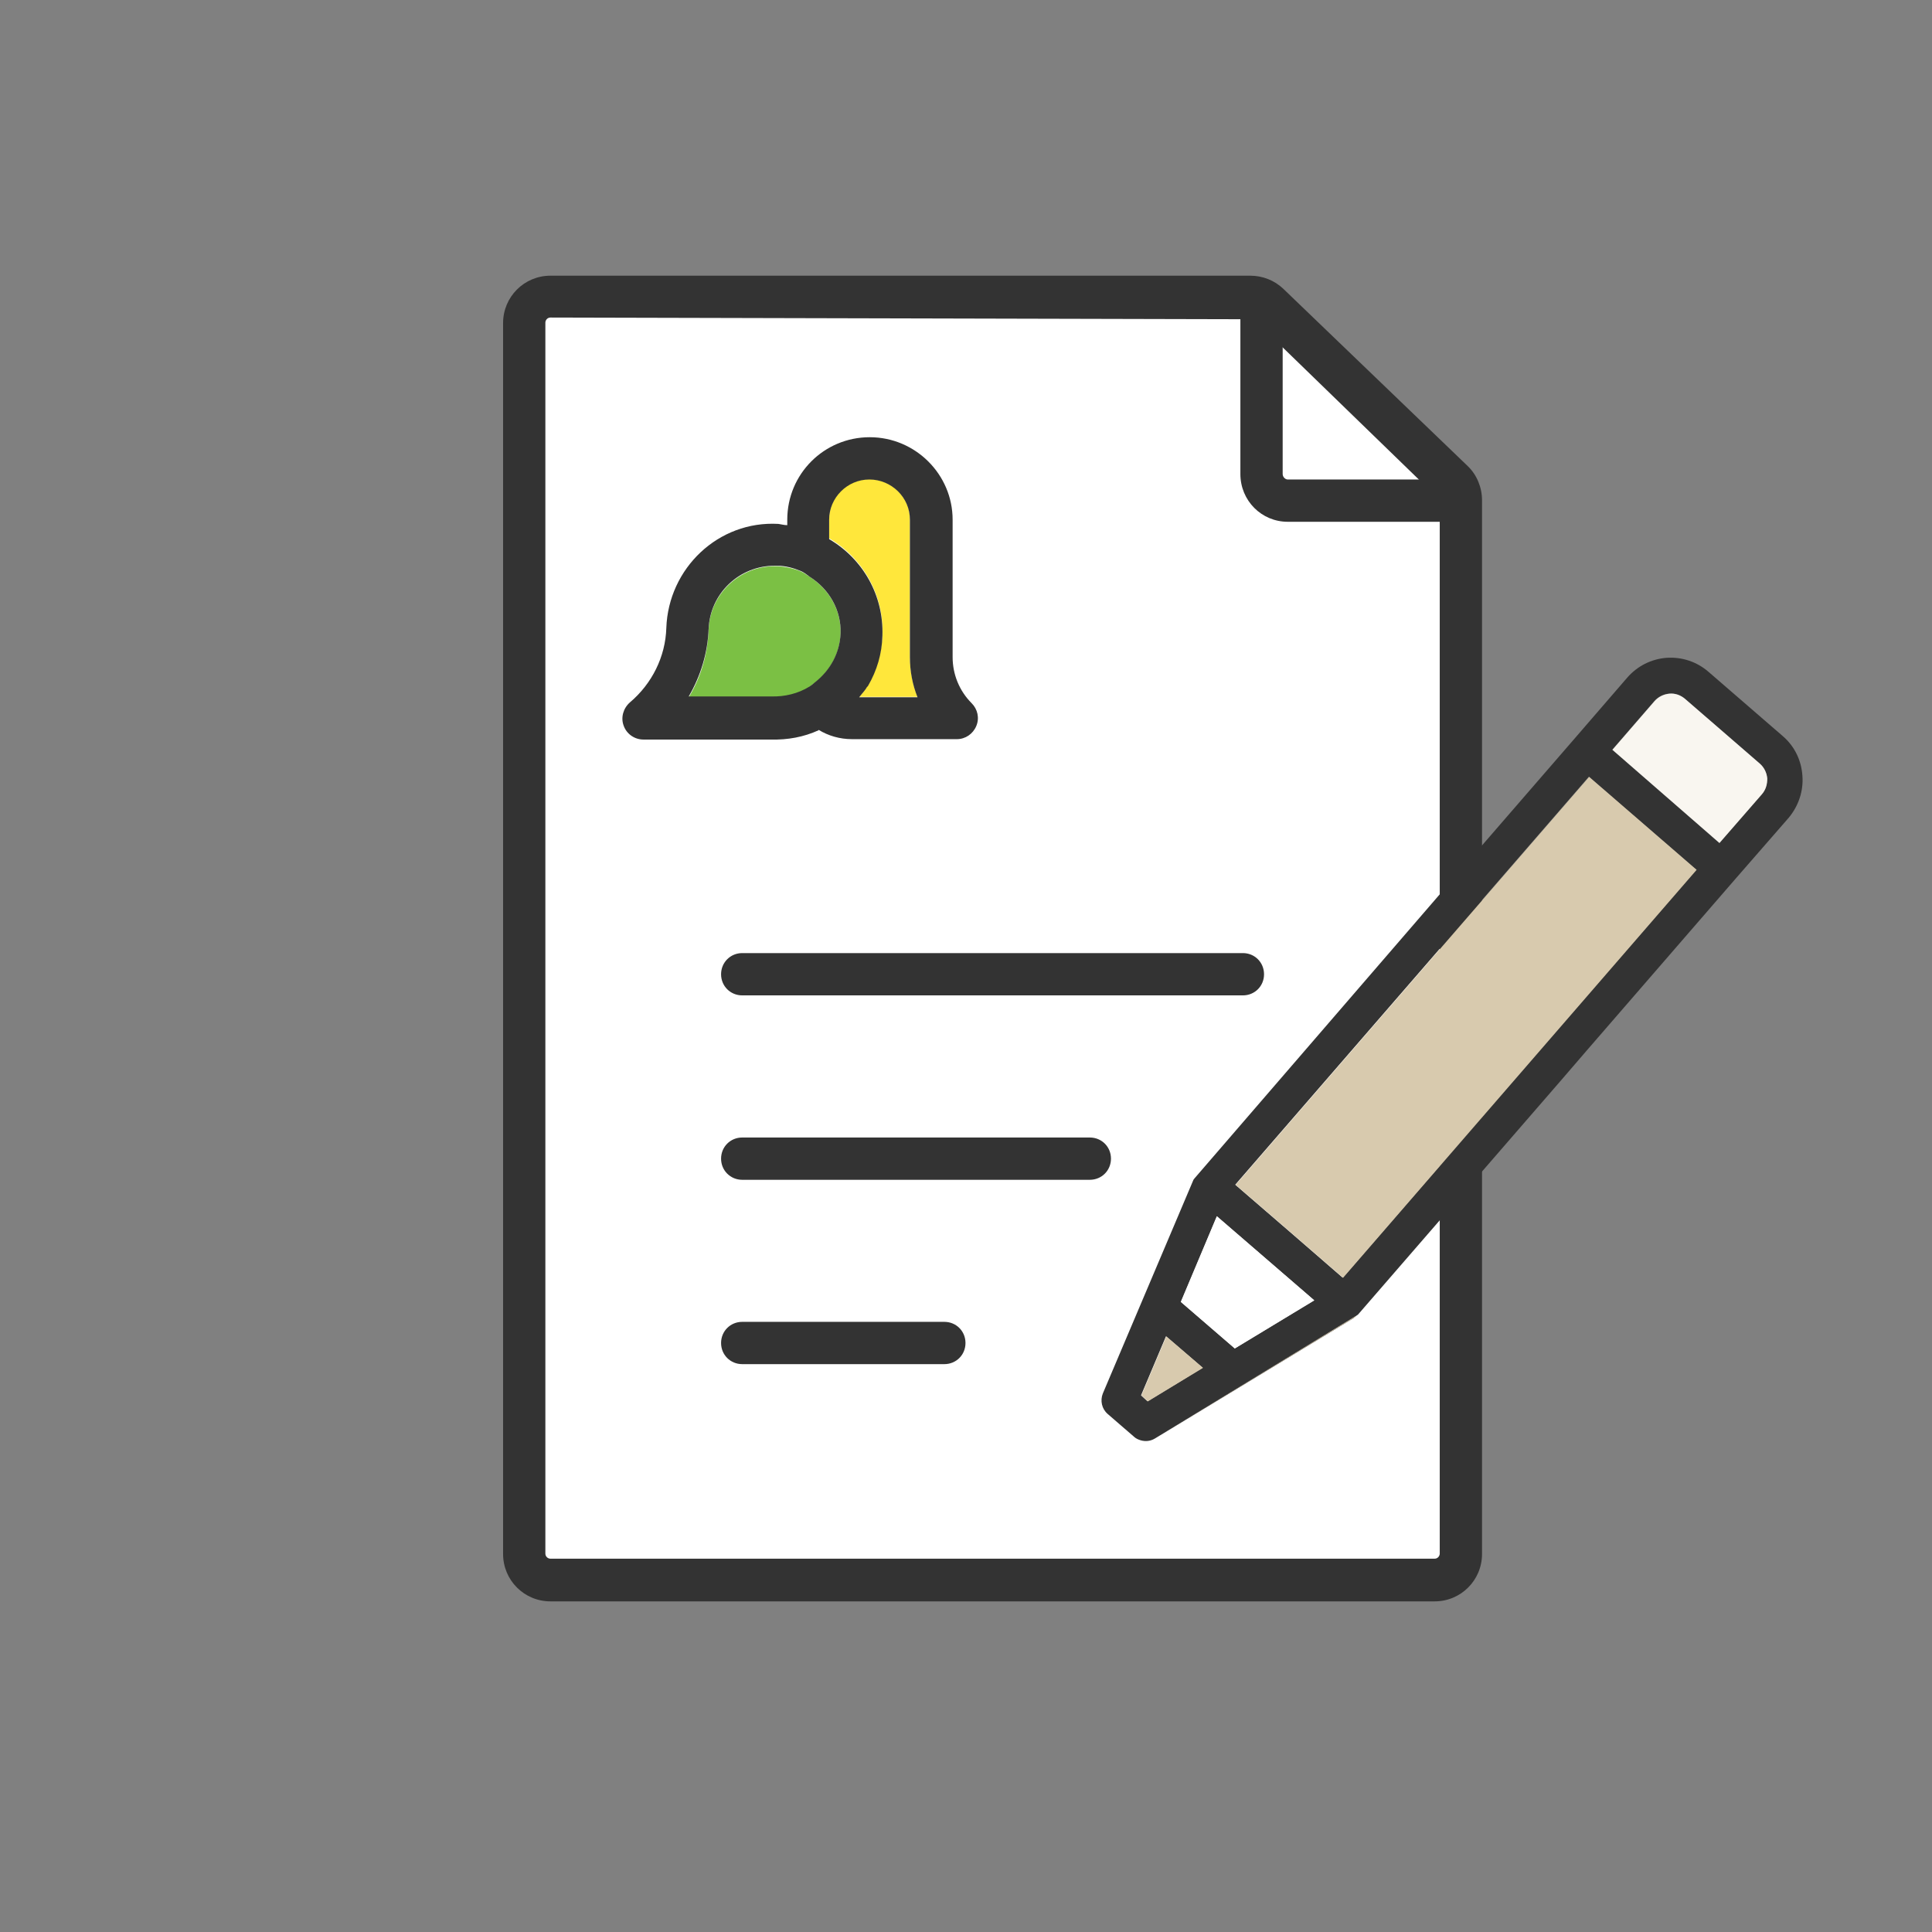
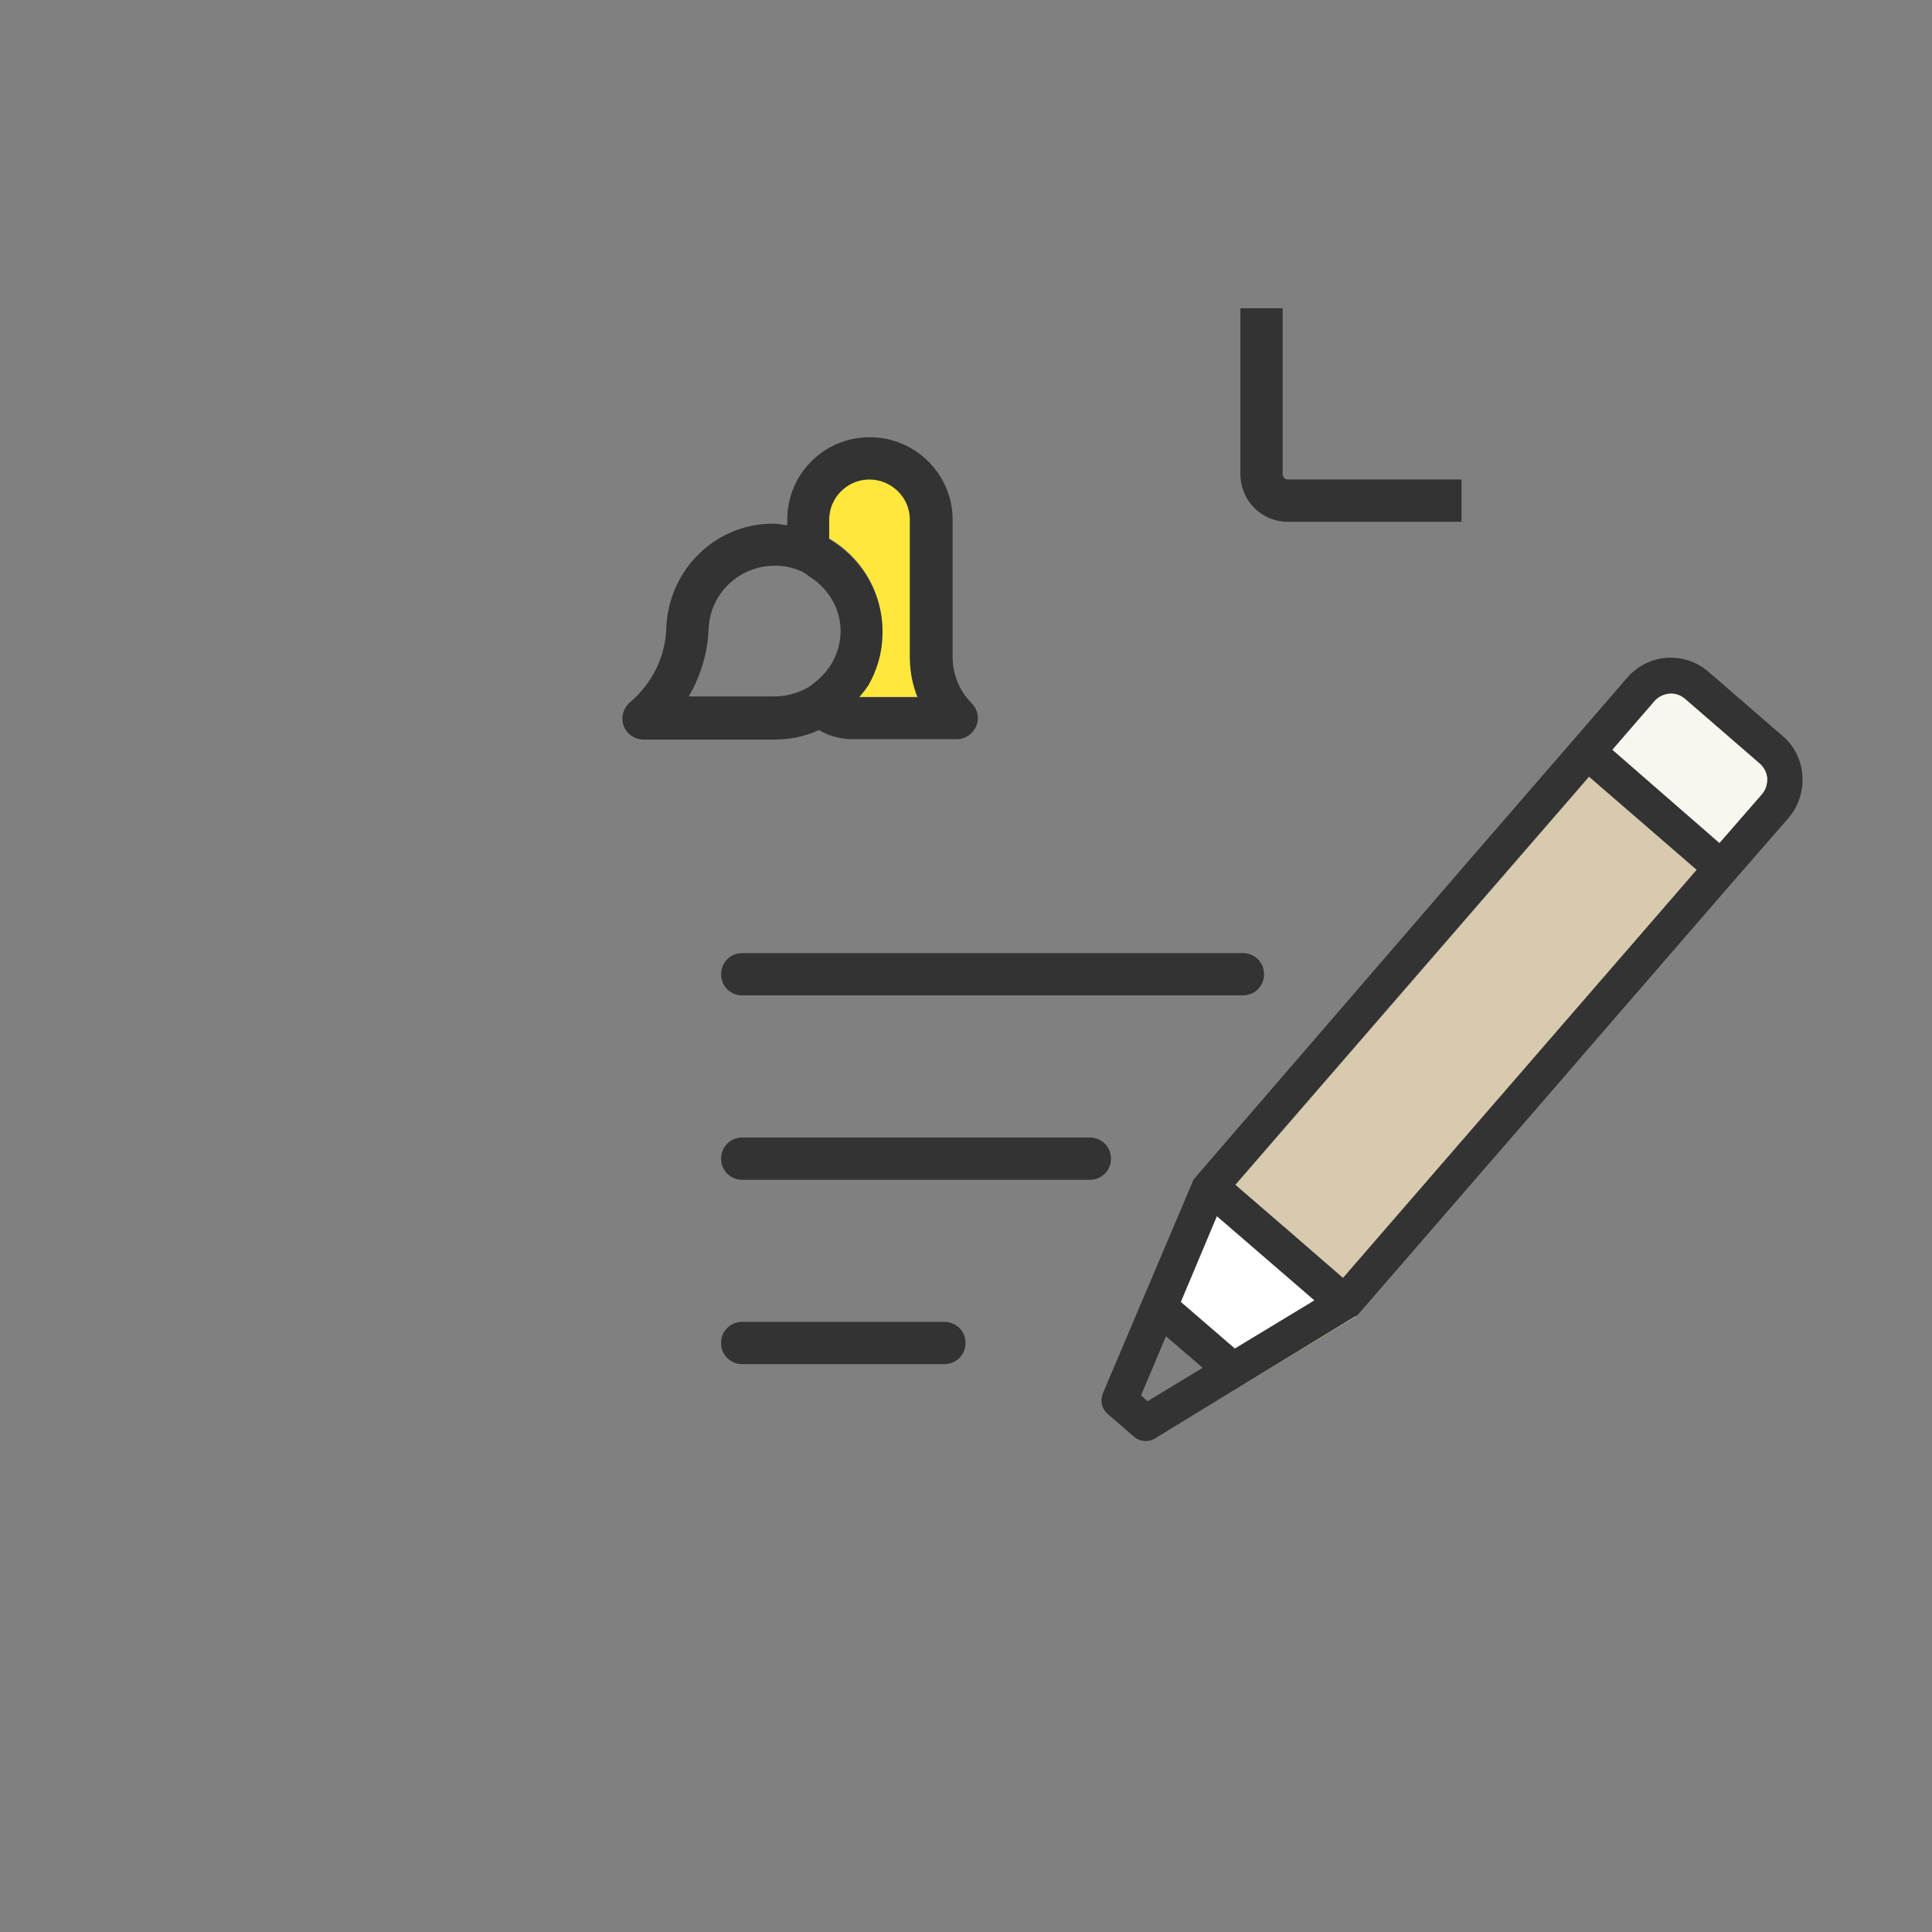
<svg xmlns="http://www.w3.org/2000/svg" width="53" height="53" viewBox="0 0 53 53" fill="none">
  <rect x="0" y="0" width="53" height="53" fill="#808080" stroke="none" />
-   <path d="M39.355 43.35H15.11C14.704 43.35 14.379 43.025 14.379 42.619V8.862C14.379 8.456 14.704 8.131 15.11 8.131H34.309C34.494 8.131 34.68 8.2 34.807 8.328L39.865 13.177C40.004 13.316 40.086 13.502 40.086 13.699V42.608C40.086 43.014 39.761 43.338 39.355 43.338V43.35Z" fill="white" />
-   <path d="M39.357 43.93H15.1C14.381 43.93 13.801 43.35 13.801 42.631V8.862C13.801 8.143 14.381 7.563 15.1 7.563H34.299C34.635 7.563 34.96 7.69 35.204 7.922L40.261 12.783C40.517 13.027 40.656 13.375 40.656 13.723V42.631C40.656 43.35 40.076 43.93 39.357 43.93ZM15.1 8.711C15.019 8.711 14.961 8.781 14.961 8.85V42.619C14.961 42.701 15.03 42.759 15.1 42.759H39.357C39.438 42.759 39.496 42.689 39.496 42.619V13.711L34.392 8.758L15.088 8.711H15.1Z" fill="#333333" />
  <path d="M40.094 14.314H35.327C34.607 14.314 34.027 13.734 34.027 13.003V8.456H35.187V13.003C35.187 13.084 35.257 13.154 35.327 13.154H40.094V14.314Z" fill="#333333" />
  <path d="M34.096 27.306H20.361C20.037 27.306 19.781 27.051 19.781 26.727C19.781 26.402 20.037 26.146 20.361 26.146H34.096C34.421 26.146 34.676 26.402 34.676 26.727C34.676 27.051 34.421 27.306 34.096 27.306Z" fill="#333333" />
  <path d="M29.885 32.365H20.361C20.037 32.365 19.781 32.109 19.781 31.785C19.781 31.46 20.037 31.205 20.361 31.205H29.897C30.222 31.205 30.477 31.46 30.477 31.785C30.477 32.109 30.222 32.365 29.897 32.365H29.885Z" fill="#333333" />
  <path d="M25.906 37.422H20.361C20.037 37.422 19.781 37.167 19.781 36.842C19.781 36.517 20.037 36.262 20.361 36.262H25.906C26.231 36.262 26.486 36.517 26.486 36.842C26.486 37.167 26.231 37.422 25.906 37.422Z" fill="#333333" />
  <path d="M24.208 17.423C24.185 17.922 24.045 18.386 23.813 18.804L23.79 18.827C23.732 18.931 23.651 19.024 23.57 19.117H25.171C25.031 18.769 24.962 18.398 24.962 18.015V14.245C24.962 13.641 24.463 13.143 23.848 13.143C23.233 13.143 22.746 13.63 22.746 14.245V14.767C23.674 15.312 24.243 16.309 24.208 17.412V17.423Z" fill="#FFE73B" />
-   <path d="M22.201 18.85C22.201 18.85 22.294 18.768 22.352 18.734C22.781 18.397 23.036 17.922 23.059 17.388C23.082 16.738 22.746 16.17 22.212 15.822C22.131 15.776 22.05 15.706 21.957 15.671C21.76 15.59 21.539 15.544 21.319 15.532H21.249C20.287 15.532 19.475 16.298 19.44 17.272C19.417 17.933 19.231 18.571 18.895 19.128H21.157C21.528 19.128 21.887 19.047 22.201 18.861V18.85Z" fill="#7BC044" />
  <path d="M22.456 20.021C22.722 20.184 23.036 20.277 23.372 20.277H26.249C26.481 20.277 26.69 20.137 26.782 19.917C26.875 19.697 26.817 19.453 26.655 19.291C26.319 18.954 26.133 18.502 26.133 18.026V14.256C26.133 13.015 25.112 11.994 23.859 11.994C22.606 11.994 21.597 13.003 21.597 14.256V14.407C21.516 14.407 21.435 14.384 21.354 14.372C19.706 14.279 18.337 15.59 18.279 17.226C18.256 18.015 17.885 18.757 17.282 19.267C17.096 19.43 17.026 19.685 17.108 19.905C17.189 20.137 17.409 20.288 17.653 20.288H21.145C21.609 20.3 22.049 20.219 22.456 20.033V20.021ZM22.746 14.256C22.746 13.653 23.244 13.154 23.848 13.154C24.451 13.154 24.961 13.641 24.961 14.256V18.026C24.961 18.409 25.031 18.78 25.17 19.128H23.569C23.639 19.035 23.732 18.943 23.79 18.838C23.79 18.838 23.801 18.838 23.813 18.815C24.056 18.397 24.196 17.933 24.207 17.434C24.242 16.332 23.674 15.335 22.746 14.79V14.268V14.256ZM19.439 17.261C19.474 16.286 20.275 15.52 21.249 15.52H21.319C21.539 15.52 21.759 15.579 21.957 15.66C22.049 15.694 22.131 15.764 22.212 15.822C22.746 16.159 23.082 16.738 23.059 17.377C23.036 17.91 22.78 18.386 22.351 18.722C22.351 18.722 22.258 18.803 22.2 18.838C21.899 19.024 21.527 19.117 21.156 19.105H18.894C19.219 18.548 19.416 17.91 19.439 17.249V17.261Z" fill="#333333" />
  <path d="M49.445 21.282C49.416 20.855 49.23 20.474 48.912 20.198L46.87 18.431C46.552 18.155 46.143 18.016 45.716 18.046C45.298 18.078 44.914 18.273 44.638 18.591L43.163 20.298L40.277 23.629L32.773 32.321L32.741 32.362L30.253 38.229C30.177 38.422 30.224 38.649 30.387 38.789L31.114 39.418C31.162 39.463 31.226 39.491 31.291 39.511C31.423 39.549 31.559 39.537 31.684 39.461L37.135 36.159C37.135 36.159 37.177 36.12 37.204 36.097L37.255 36.061L42.795 29.67L43.534 28.812L47.587 24.134L49.072 22.43C49.338 22.109 49.477 21.7 49.445 21.282ZM33.38 33.365L36.051 35.671L33.871 36.99L32.392 35.714L33.38 33.365ZM31.479 38.441L31.302 38.278L31.986 36.658L32.992 37.522L31.479 38.441ZM36.833 35.05L35.364 33.776L33.886 32.5L43.585 21.309L46.533 23.859L36.833 35.05ZM48.329 21.786L47.165 23.123L44.229 20.566L45.381 19.235C45.488 19.113 45.631 19.042 45.789 19.027C45.947 19.011 46.104 19.067 46.226 19.174L48.267 20.941C48.39 21.047 48.461 21.191 48.476 21.348C48.48 21.513 48.436 21.663 48.329 21.786Z" fill="#333333" />
  <path d="M48.334 21.789L47.17 23.126L44.234 20.569L45.386 19.238C45.493 19.116 45.636 19.046 45.794 19.03C45.951 19.014 46.109 19.07 46.231 19.177L48.272 20.944C48.395 21.05 48.465 21.194 48.481 21.351C48.484 21.516 48.441 21.666 48.334 21.789Z" fill="#F9F6F0" />
  <path d="M46.543 23.862L36.844 35.053L35.374 33.779L33.896 32.503L43.595 21.312L46.543 23.862Z" fill="#D8CAAE" />
  <path d="M36.055 35.673L33.876 36.992L32.397 35.716L33.384 33.367L36.055 35.673Z" fill="white" />
-   <path d="M33.001 37.524L31.488 38.444L31.311 38.28L31.995 36.661L33.001 37.524Z" fill="#D8CAAE" />
  <path d="M37.2 36.097C37.2 36.097 37.165 36.148 37.132 36.159L31.68 39.461L37.2 36.097Z" fill="#D8CAAE" />
</svg>